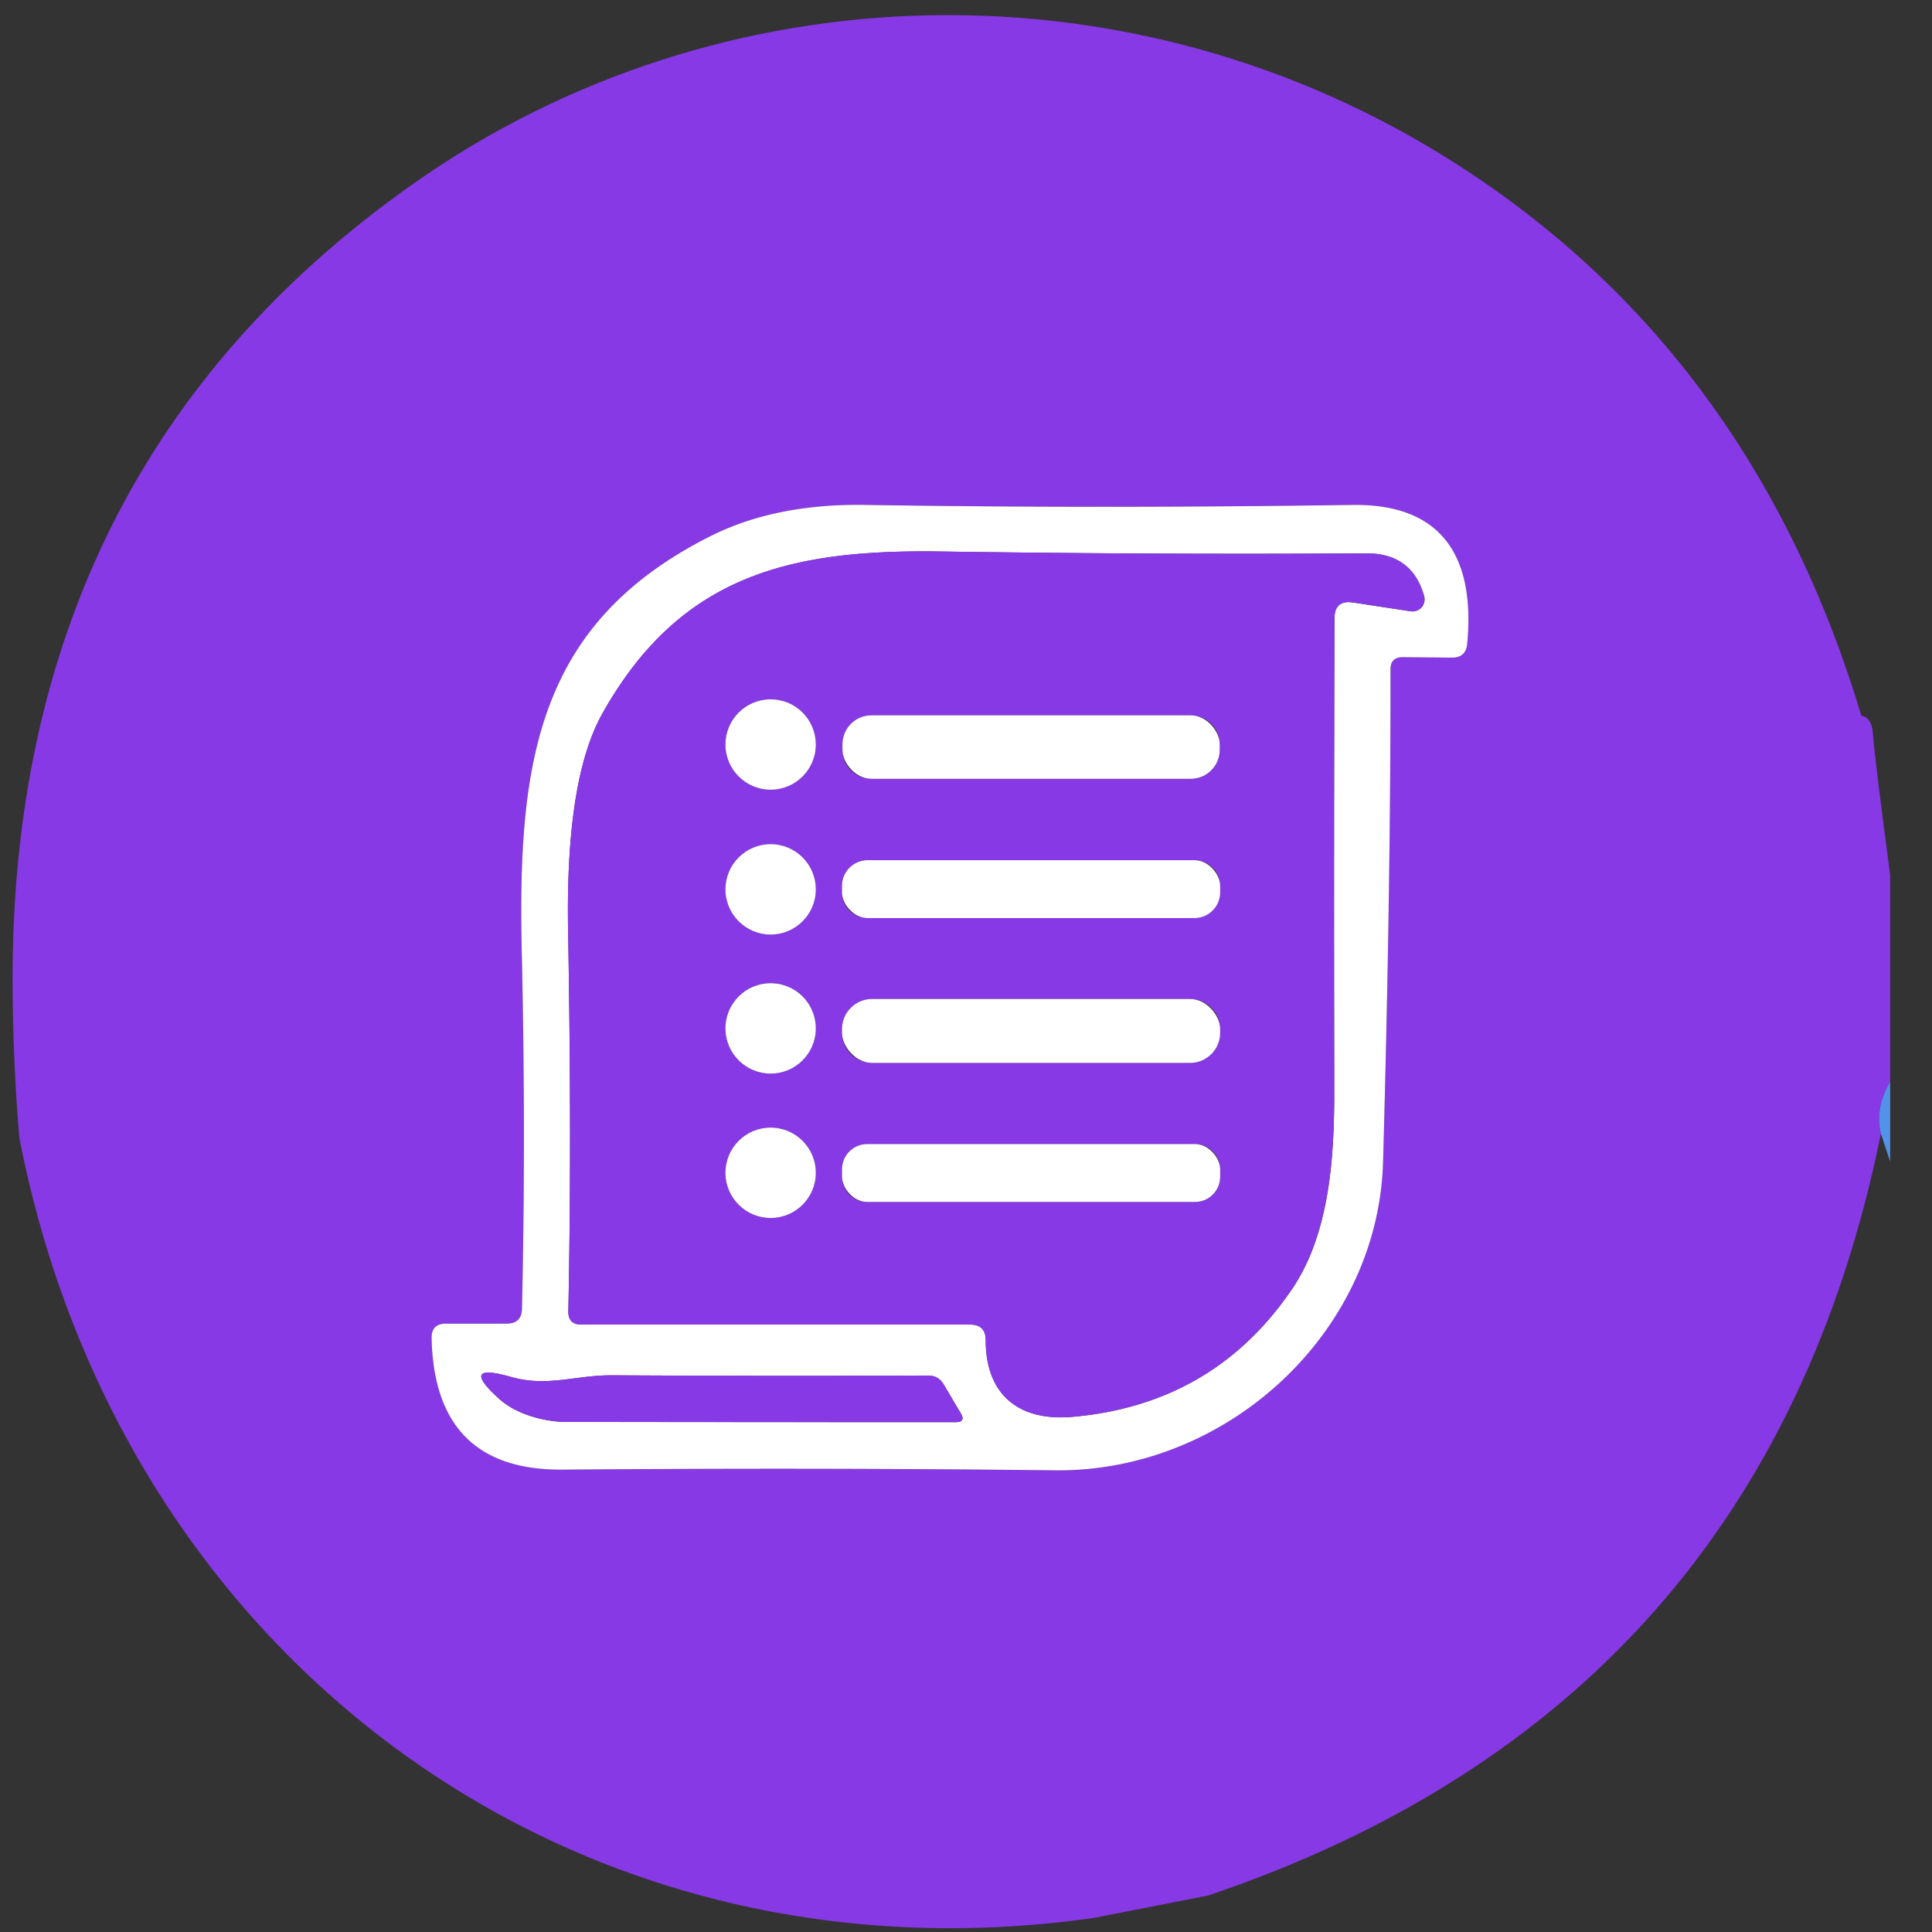
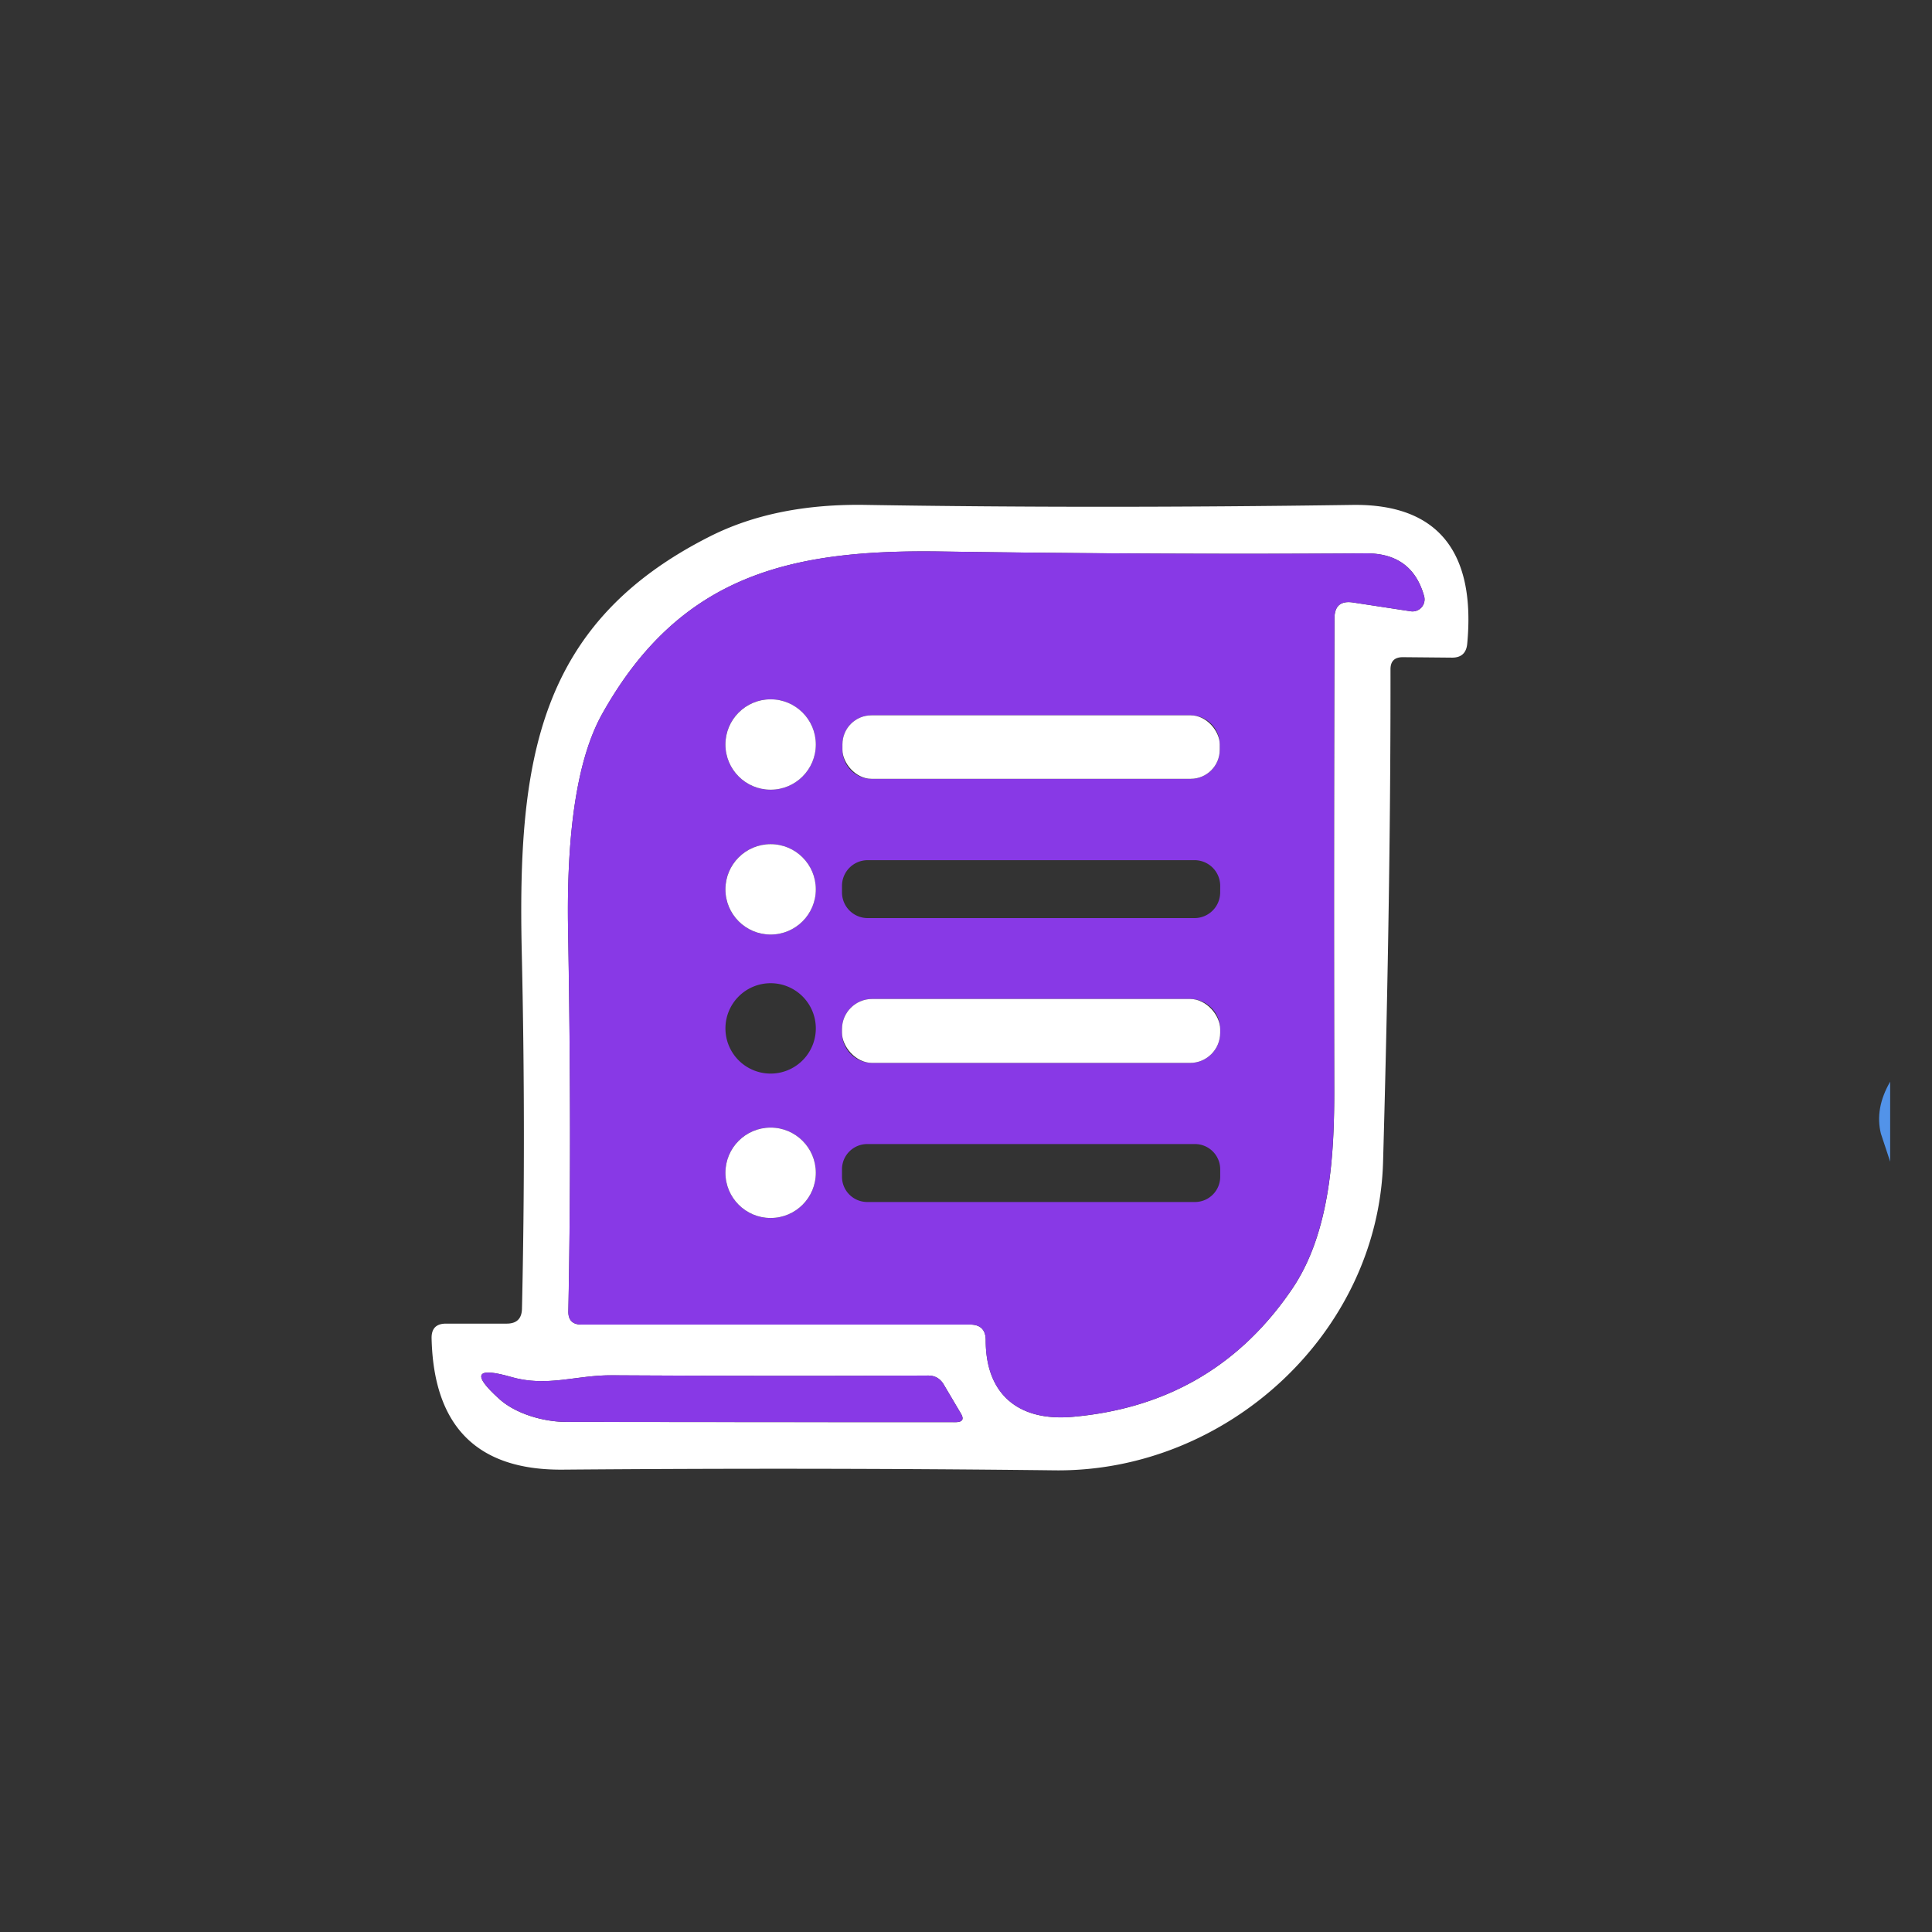
<svg xmlns="http://www.w3.org/2000/svg" xmlns:ns1="http://sodipodi.sourceforge.net/DTD/sodipodi-0.dtd" xmlns:ns2="http://www.inkscape.org/namespaces/inkscape" viewBox="0 0 64 64" id="svg94" ns1:docname="1231.svg" width="64" height="64" ns2:version="1.3 (0e150ed6c4, 2023-07-21)">
  <rect x="0" y="0" width="64" height="64" fill="#333333" stroke="none" />
  <defs id="defs94" />
-   <path fill="#3953e6" d="m 62.614,28.985 v 6.848 q -0.514,0.89 -0.307,1.72 -3.861,19.015 -22.293,25.241 l -3.815,0.745 C 18.818,65.987 3.948,54.779 0.64,37.683 Q 0.425,35.134 0.417,32.524 0.379,15.497 13.659,6.109 C 23.87,-1.107 37.611,-1.391 48.258,5.441 q 9.796,6.272 13.404,18.271 0.338,0.054 0.376,0.56 0.077,0.96 0.576,4.714 z M 16.784,43.847 h -2.011 q -0.484,0 -0.476,0.484 0.1,4.383 4.337,4.353 8.391,-0.069 16.313,0.023 c 5.688,0.061 10.709,-4.545 10.87,-10.218 q 0.253,-9.043 0.246,-16.321 0,-0.399 0.407,-0.399 l 1.635,0.015 q 0.453,0 0.499,-0.453 c 0.284,-3.009 -0.937,-4.644 -3.792,-4.606 q -8.513,0.123 -16.113,0 -3.009,-0.054 -5.182,1.044 c -5.704,2.879 -6.372,7.416 -6.234,13.726 q 0.138,6.072 0.008,11.853 -0.008,0.499 -0.507,0.499 z" id="path63" style="stroke-width:0.768;fill:#8839e6;fill-opacity:1" />
  <path fill="#ffffff" d="m 17.291,43.349 q 0.131,-5.781 -0.008,-11.853 C 17.145,25.185 17.813,20.648 23.516,17.77 q 2.173,-1.098 5.182,-1.044 7.6,0.123 16.113,0 c 2.856,-0.038 4.076,1.597 3.792,4.606 q -0.046,0.453 -0.499,0.453 l -1.635,-0.015 q -0.407,0 -0.407,0.399 0.008,7.278 -0.246,16.321 C 45.656,44.162 40.635,48.768 34.947,48.707 q -7.922,-0.092 -16.313,-0.023 -4.238,0.031 -4.337,-4.353 -0.008,-0.484 0.476,-0.484 h 2.011 q 0.499,0 0.507,-0.499 z m 27.529,-23.391 1.912,0.292 a 0.399,0.399 0 0 0 0.445,-0.499 q -0.399,-1.436 -1.942,-1.42 -6.686,0.046 -14.025,-0.061 c -4.959,-0.077 -8.659,0.729 -11.262,5.381 q -1.221,2.188 -1.128,7.201 0.123,6.909 0.008,12.574 -0.015,0.453 0.438,0.453 h 12.874 q 0.514,0 0.514,0.522 c 0,1.781 1.075,2.695 2.886,2.533 q 4.675,-0.415 7.27,-4.245 c 1.267,-1.873 1.397,-4.491 1.389,-6.686 q -0.015,-8.061 0.008,-15.515 0,-0.622 0.614,-0.53 z M 31.255,45.851 q -0.177,-0.284 -0.507,-0.284 -5.12,0.023 -10.479,-0.008 c -1.198,-0.008 -2.142,0.399 -3.339,0.054 q -1.75,-0.499 -0.399,0.722 c 0.553,0.507 1.489,0.768 2.234,0.768 q 6.395,0.008 12.889,0.008 0.353,0 0.169,-0.299 z" id="path64" style="stroke-width:0.768" />
-   <path fill="#3953e6" d="m 44.205,20.487 q -0.023,7.454 -0.008,15.515 c 0.008,2.196 -0.123,4.813 -1.389,6.686 q -2.595,3.831 -7.27,4.245 c -1.812,0.161 -2.886,-0.752 -2.886,-2.533 q 0,-0.522 -0.514,-0.522 h -12.874 q -0.453,0 -0.438,-0.453 0.115,-5.665 -0.008,-12.574 -0.092,-5.013 1.128,-7.201 c 2.602,-4.652 6.303,-5.458 11.262,-5.381 q 7.339,0.107 14.025,0.061 1.543,-0.015 1.942,1.42 a 0.399,0.399 0 0 1 -0.445,0.499 L 44.819,19.958 q -0.614,-0.092 -0.614,0.53 z m -17.181,4.176 a 1.497,1.497 0 0 0 -1.497,-1.497 1.497,1.497 0 0 0 -1.497,1.497 1.497,1.497 0 0 0 1.497,1.497 1.497,1.497 0 0 0 1.497,-1.497 z m 13.381,-0.008 A 0.96,0.96 0 0 0 39.446,23.696 H 28.867 a 0.96,0.96 0 0 0 -0.96,0.96 v 0.184 a 0.96,0.96 0 0 0 0.96,0.96 h 10.579 a 0.96,0.96 0 0 0 0.96,-0.96 z m -13.381,4.806 a 1.497,1.497 0 0 0 -1.497,-1.497 1.497,1.497 0 0 0 -1.497,1.497 1.497,1.497 0 0 0 1.497,1.497 1.497,1.497 0 0 0 1.497,-1.497 z M 40.421,29.346 A 0.852,0.852 0 0 0 39.568,28.494 H 28.744 a 0.852,0.852 0 0 0 -0.852,0.852 v 0.215 a 0.852,0.852 0 0 0 0.852,0.852 H 39.568 a 0.852,0.852 0 0 0 0.852,-0.852 z m -13.396,4.721 a 1.497,1.497 0 0 0 -1.497,-1.497 1.497,1.497 0 0 0 -1.497,1.497 1.497,1.497 0 0 0 1.497,1.497 1.497,1.497 0 0 0 1.497,-1.497 z m 13.396,0.023 A 0.998,0.998 0 0 0 39.423,33.092 H 28.89 a 0.998,0.998 0 0 0 -0.998,0.998 v 0.123 a 0.998,0.998 0 0 0 0.998,0.998 h 10.532 a 0.998,0.998 0 0 0 0.998,-0.998 z m -13.396,4.76 a 1.497,1.497 0 0 0 -1.497,-1.497 1.497,1.497 0 0 0 -1.497,1.497 1.497,1.497 0 0 0 1.497,1.497 1.497,1.497 0 0 0 1.497,-1.497 z m 13.396,-0.115 a 0.837,0.837 0 0 0 -0.837,-0.837 h -10.855 a 0.837,0.837 0 0 0 -0.837,0.837 v 0.246 a 0.837,0.837 0 0 0 0.837,0.837 h 10.855 a 0.837,0.837 0 0 0 0.837,-0.837 z" id="path65" style="stroke-width:0.768;fill:#8839e6;fill-opacity:1" />
+   <path fill="#3953e6" d="m 44.205,20.487 q -0.023,7.454 -0.008,15.515 c 0.008,2.196 -0.123,4.813 -1.389,6.686 q -2.595,3.831 -7.27,4.245 c -1.812,0.161 -2.886,-0.752 -2.886,-2.533 q 0,-0.522 -0.514,-0.522 h -12.874 q -0.453,0 -0.438,-0.453 0.115,-5.665 -0.008,-12.574 -0.092,-5.013 1.128,-7.201 c 2.602,-4.652 6.303,-5.458 11.262,-5.381 q 7.339,0.107 14.025,0.061 1.543,-0.015 1.942,1.42 a 0.399,0.399 0 0 1 -0.445,0.499 L 44.819,19.958 q -0.614,-0.092 -0.614,0.53 z m -17.181,4.176 a 1.497,1.497 0 0 0 -1.497,-1.497 1.497,1.497 0 0 0 -1.497,1.497 1.497,1.497 0 0 0 1.497,1.497 1.497,1.497 0 0 0 1.497,-1.497 z m 13.381,-0.008 A 0.96,0.96 0 0 0 39.446,23.696 H 28.867 a 0.96,0.96 0 0 0 -0.96,0.96 v 0.184 a 0.96,0.96 0 0 0 0.96,0.96 h 10.579 a 0.96,0.96 0 0 0 0.96,-0.96 z m -13.381,4.806 a 1.497,1.497 0 0 0 -1.497,-1.497 1.497,1.497 0 0 0 -1.497,1.497 1.497,1.497 0 0 0 1.497,1.497 1.497,1.497 0 0 0 1.497,-1.497 M 40.421,29.346 A 0.852,0.852 0 0 0 39.568,28.494 H 28.744 a 0.852,0.852 0 0 0 -0.852,0.852 v 0.215 a 0.852,0.852 0 0 0 0.852,0.852 H 39.568 a 0.852,0.852 0 0 0 0.852,-0.852 z m -13.396,4.721 a 1.497,1.497 0 0 0 -1.497,-1.497 1.497,1.497 0 0 0 -1.497,1.497 1.497,1.497 0 0 0 1.497,1.497 1.497,1.497 0 0 0 1.497,-1.497 z m 13.396,0.023 A 0.998,0.998 0 0 0 39.423,33.092 H 28.89 a 0.998,0.998 0 0 0 -0.998,0.998 v 0.123 a 0.998,0.998 0 0 0 0.998,0.998 h 10.532 a 0.998,0.998 0 0 0 0.998,-0.998 z m -13.396,4.76 a 1.497,1.497 0 0 0 -1.497,-1.497 1.497,1.497 0 0 0 -1.497,1.497 1.497,1.497 0 0 0 1.497,1.497 1.497,1.497 0 0 0 1.497,-1.497 z m 13.396,-0.115 a 0.837,0.837 0 0 0 -0.837,-0.837 h -10.855 a 0.837,0.837 0 0 0 -0.837,0.837 v 0.246 a 0.837,0.837 0 0 0 0.837,0.837 h 10.855 a 0.837,0.837 0 0 0 0.837,-0.837 z" id="path65" style="stroke-width:0.768;fill:#8839e6;fill-opacity:1" />
  <circle fill="#ffffff" cx="25.528" cy="24.663" r="1.497" id="circle65" style="stroke-width:0.768" />
  <rect fill="#ffffff" x="27.907" y="23.696" width="12.498" height="2.103" rx="0.96" id="rect65" style="stroke-width:0.768" />
  <circle fill="#ffffff" cx="25.528" cy="29.461" r="1.497" id="circle66" style="stroke-width:0.768" />
-   <rect fill="#ffffff" x="27.892" y="28.494" width="12.528" height="1.919" rx="0.852" id="rect66" style="stroke-width:0.768" />
-   <circle fill="#ffffff" cx="25.528" cy="34.067" r="1.497" id="circle67" style="stroke-width:0.768" />
  <rect fill="#ffffff" x="27.892" y="33.092" width="12.528" height="2.119" rx="0.998" id="rect67" style="stroke-width:0.768" />
  <path fill="#5293e9" d="m 62.614,35.833 v 2.648 l -0.307,-0.929 q -0.207,-0.829 0.307,-1.72 z" id="path67" style="stroke-width:0.768" />
  <circle fill="#ffffff" cx="25.528" cy="38.85" r="1.497" id="circle68" style="stroke-width:0.768" />
-   <rect fill="#ffffff" x="27.892" y="37.898" width="12.528" height="1.919" rx="0.837" id="rect69" style="stroke-width:0.768" />
  <path fill="#3953e6" d="m 31.255,45.851 0.568,0.96 q 0.184,0.299 -0.169,0.299 -6.495,0 -12.889,-0.008 c -0.745,0 -1.681,-0.261 -2.234,-0.768 q -1.351,-1.221 0.399,-0.722 c 1.198,0.345 2.142,-0.061 3.339,-0.054 q 5.358,0.031 10.479,0.008 0.33,0 0.507,0.284 z" id="path70" style="stroke-width:0.768;fill:#8839e6;fill-opacity:1" />
</svg>